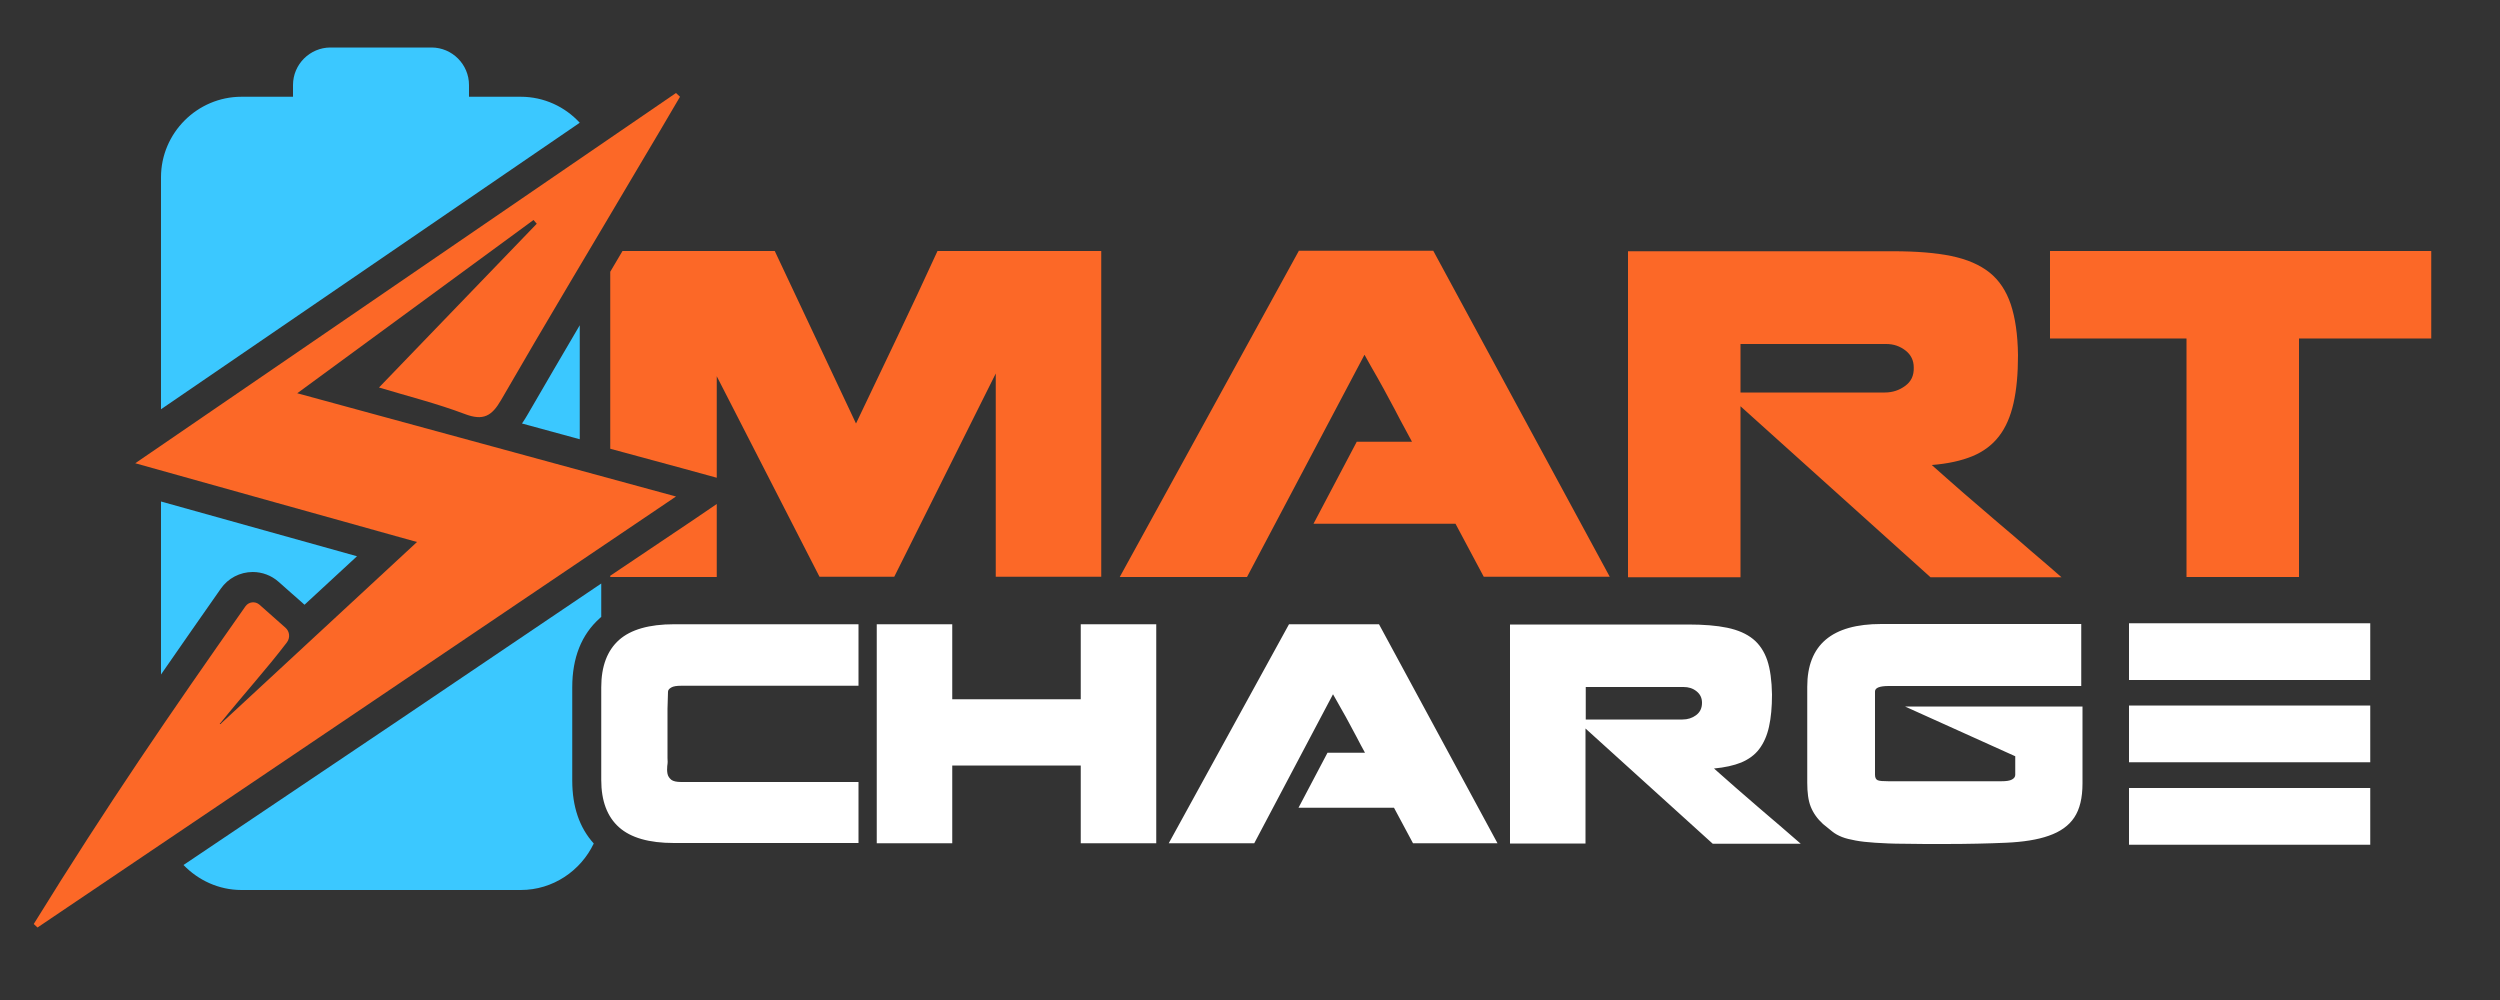
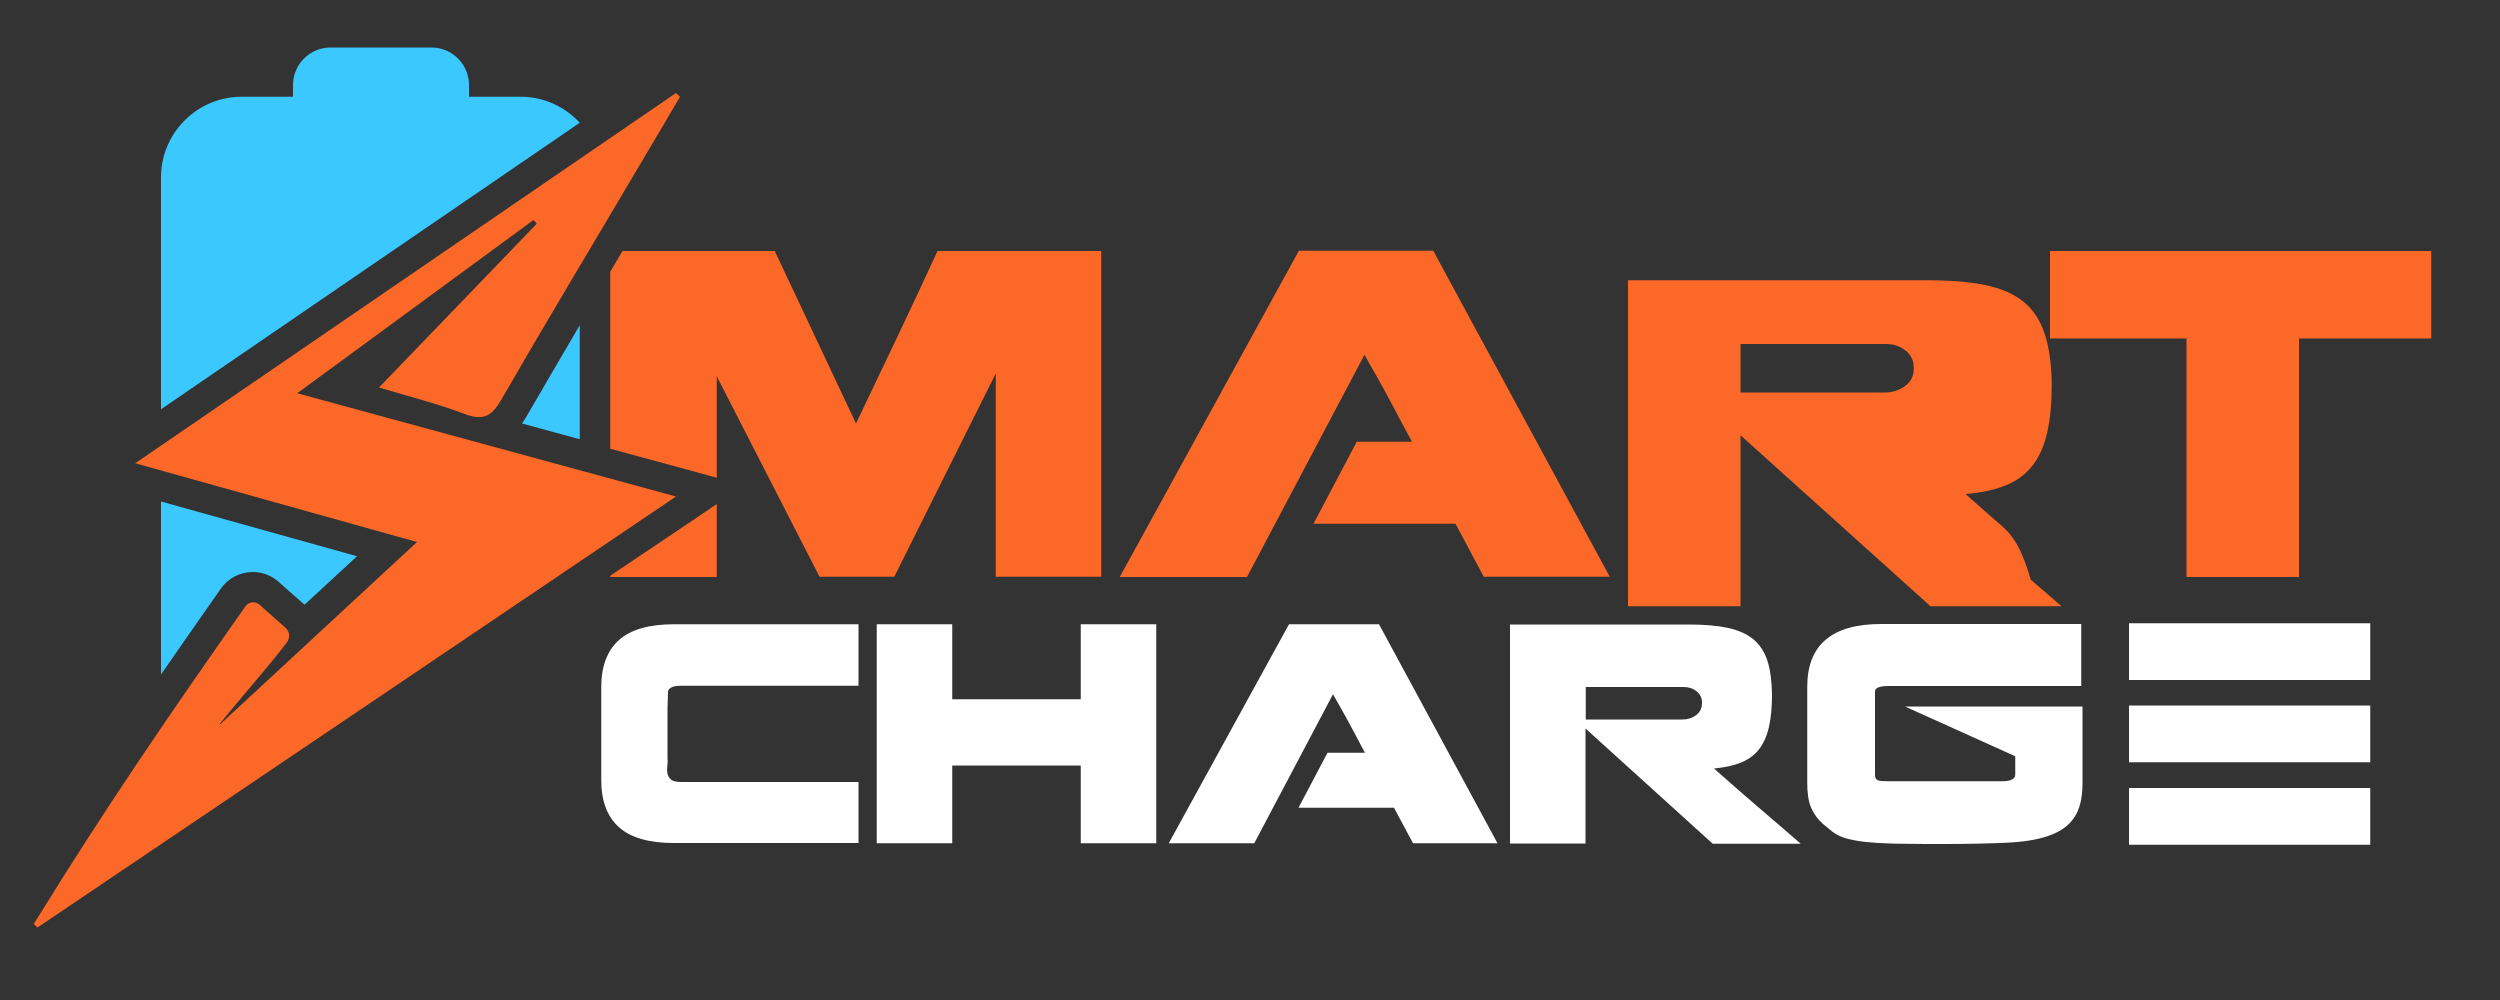
<svg xmlns="http://www.w3.org/2000/svg" version="1.1" x="0px" y="0px" viewBox="0 0 1000 400" style="enable-background:new 0 0 1000 400;" xml:space="preserve">
  <rect x="0" y="0" width="1000" height="400" fill="#333333" stroke="none" />
  <style type="text/css">
	.st0{display:none;}
	.st1{display:inline;}
	.st2{fill:#3BC8FF;}
	.st3{fill:#FFFFFF;}
	.st4{fill:#FC6827;}
</style>
  <g id="Layer_2" class="st0">
    <rect y="-2.8" class="st1" width="1000" height="402.8" />
  </g>
  <g id="Layer_5">
    <g>
      <path class="st3" d="M240.5,274.9c0-8.4,2.4-14.7,7.1-18.9c4.7-4.2,12.1-6.3,22-6.3h73.8v24.6h-70.9c-1.8,0-3.2,0.2-4,0.7    c-0.9,0.5-1.3,1.1-1.3,1.7l-0.2,6.8v19.7c0.1,1,0.1,2-0.1,3.2c-0.1,1.1-0.1,2.1,0.1,3.1c0.2,1,0.7,1.7,1.5,2.4    c0.8,0.6,2.1,0.9,4,0.9h70.9v24.4h-73.8c-10,0-17.3-2.1-22-6.3c-4.7-4.2-7.1-10.5-7.1-18.9V274.9z M380.9,306.2v31.1h-30.2v-87.6    h30.2v30h51.4v-30h30.2v87.6h-30.2v-31.1H380.9z M501.7,337.3h-34.2l48.1-87.6h36l47.4,87.6h-33.8l-7.6-14.2h-38.2l11.6-22H546    c-1.2-2.1-2.2-4.1-3.2-6c-1-1.9-2-3.7-3-5.6c-1-1.9-2-3.7-3.1-5.6c-1.1-1.9-2.2-4-3.5-6.2L501.7,337.3z M634.2,291.4v46H604v-87.6    h71.2c6.2,0,11.4,0.4,15.7,1.3c4.3,0.9,7.7,2.4,10.3,4.5s4.5,5,5.7,8.5c1.2,3.6,1.8,8.2,1.9,13.7c0,5-0.4,9.3-1.2,12.9    c-0.8,3.6-2.1,6.5-3.9,8.9c-1.8,2.4-4.2,4.1-7.2,5.4c-3,1.2-6.6,2-10.9,2.4c2.7,2.4,5.6,4.9,8.5,7.5c3,2.6,6,5.2,9,7.8    c3.1,2.6,6,5.2,9,7.7c2.9,2.5,5.7,4.9,8.2,7.1h-35.2L634.2,291.4z M673,287.8c2.1,0,3.9-0.6,5.4-1.7c1.6-1.2,2.4-2.8,2.4-5    c0-1.9-0.7-3.4-2.2-4.6c-1.5-1.2-3.2-1.7-5.2-1.7h-39.1v13H673z M832.7,274.4h-77.2c-3.6,0-5.5,0.7-5.5,2.2v33.3    c0,1.2,0.4,1.9,1.1,2.2c0.7,0.3,2.2,0.4,4.3,0.4h45.1c2,0,3.4-0.2,4.3-0.7c0.9-0.5,1.3-1.1,1.3-1.9v-7.4l-44.1-19.9h71v30.7    c0,5.9-1.1,10.4-3.3,13.7c-2.2,3.3-5.6,5.7-10.2,7.3c-4.5,1.6-10.3,2.5-17.2,2.8c-6.9,0.3-15.1,0.5-24.4,0.5    c-6.4,0-11.8,0-16.3-0.1c-4.5,0-8.3-0.2-11.5-0.4c-3.1-0.2-5.8-0.5-7.9-0.9c-2.1-0.4-3.9-0.8-5.4-1.4c-1.5-0.6-2.8-1.3-3.9-2.2    c-1.1-0.9-2.3-1.9-3.7-3c-2.3-2.1-3.9-4.4-4.9-6.9c-1-2.5-1.4-5.7-1.4-9.6v-38.4c0-16.8,9.9-25.1,29.6-25.1h80V274.4z     M948.1,304.9h-96.5v-22.7h96.5V304.9z M948.1,272h-96.5v-22.7h96.5V272z M948.1,337.9h-96.5v-22.7h96.5V337.9z" />
    </g>
    <path class="st2" d="M191.4,166.8c0.1,0,0.2,0,0.3,0c0,0,0.1,0,0.1,0C191.7,166.9,191.6,166.8,191.4,166.8z" />
    <path class="st2" d="M213.5,88c0.2,0.3,0.4,0.4,0.5,0.5C213.9,88.4,213.7,88.3,213.5,88L213.5,88z" />
    <path class="st2" d="M166.8,216.8c-9-2.5-17.8-5-26.6-7.4C148.9,211.8,157.8,214.3,166.8,216.8L166.8,216.8z" />
    <g>
      <g>
        <polygon class="st4" points="277,208.2 244.1,230.3 244.1,230.8 286.7,230.8 286.7,201.6    " />
      </g>
      <g>
        <path class="st4" d="M270.5,198.6c-8.8,6-17.6,11.9-26.4,17.8l0,0C252.9,210.5,261.7,204.6,270.5,198.6L270.5,198.6z" />
      </g>
      <g>
        <path class="st4" d="M359,134.6c-5.5,11.6-11.1,23.2-16.6,34.8l-32.5-69H249c-1.6,2.8-3.3,5.5-4.9,8.3v70.8l29.5,8l13.1,3.6     v-40.6l41.1,80.2h29.9l40.6-81.3v81.3h42.2V100.4h-65.5C369.9,111.6,364.5,123,359,134.6z" />
      </g>
      <g>
        <path class="st4" d="M519.5,100.4l-71.6,130.4h50.9l47-88.9c1.8,3.3,3.6,6.4,5.2,9.2c1.6,2.8,3.1,5.6,4.6,8.4     c1.5,2.8,3,5.5,4.4,8.3c1.5,2.8,3.1,5.8,4.8,8.9h-22.1l-17.3,32.8h56.8l11.3,21.2h50.4l-70.6-130.4H519.5z" />
      </g>
      <g>
        <polygon class="st4" points="820,100.4 820,135.4 874.6,135.4 874.6,230.8 919.6,230.8 919.6,135.4 972.5,135.4 972.5,100.4         " />
      </g>
      <g>
-         <path class="st4" d="M798.9,208.8c-4.6-3.9-9-7.7-13.5-11.6c-4.4-3.9-8.7-7.6-12.7-11.2c6.4-0.5,11.8-1.7,16.2-3.5     c4.4-1.8,8-4.5,10.7-8c2.7-3.5,4.6-7.9,5.8-13.2c1.2-5.3,1.8-11.7,1.8-19.2c-0.1-8.2-1.1-15-2.9-20.4c-1.8-5.3-4.6-9.6-8.5-12.7     c-3.9-3.1-9-5.3-15.3-6.6c-6.3-1.3-14.1-1.9-23.3-1.9H651.2v130.4h45v-68.4l76,68.4h52.4c-3.8-3.3-7.9-6.9-12.3-10.6     C807.9,216.5,803.5,212.6,798.9,208.8z M762,154.4c-2.3,1.7-5,2.6-8.1,2.6h-57.7v-19.4h58.3c3,0,5.5,0.9,7.7,2.6     c2.2,1.7,3.3,4,3.3,6.8C765.6,150.3,764.4,152.7,762,154.4z" />
+         <path class="st4" d="M798.9,208.8c-4.4-3.9-8.7-7.6-12.7-11.2c6.4-0.5,11.8-1.7,16.2-3.5     c4.4-1.8,8-4.5,10.7-8c2.7-3.5,4.6-7.9,5.8-13.2c1.2-5.3,1.8-11.7,1.8-19.2c-0.1-8.2-1.1-15-2.9-20.4c-1.8-5.3-4.6-9.6-8.5-12.7     c-3.9-3.1-9-5.3-15.3-6.6c-6.3-1.3-14.1-1.9-23.3-1.9H651.2v130.4h45v-68.4l76,68.4h52.4c-3.8-3.3-7.9-6.9-12.3-10.6     C807.9,216.5,803.5,212.6,798.9,208.8z M762,154.4c-2.3,1.7-5,2.6-8.1,2.6h-57.7v-19.4h58.3c3,0,5.5,0.9,7.7,2.6     c2.2,1.7,3.3,4,3.3,6.8C765.6,150.3,764.4,152.7,762,154.4z" />
      </g>
    </g>
    <g>
      <g>
        <path class="st4" d="M13.5,369.6c29.5-47.8,54.7-84.4,84.7-127.1c1.3-1.8,3.8-2.1,5.5-0.7c3,2.6,7.5,6.7,10.5,9.3     c1.7,1.5,1.9,4,0.6,5.8c-8.3,10.9-16.6,19.9-27.1,32.9c-0.4-0.6,1.1,0.2,0.7-0.4c25.4-23.5,50.9-47.1,78.4-72.6     C128,206,92.4,196,54.1,185.3L270.4,37.2c0.9,0.8,0.7,0.7,1.6,1.5c-5.4,9.2-10.8,18.4-16.3,27.6c-18.4,31.2-37.1,62.2-55.2,93.6     c-3.8,6.6-7.2,8.5-14.6,5.7c-11.1-4.2-22.7-7.1-34.3-10.6c21.3-22.1,42.2-43.8,63.1-65.5c-0.8-0.9-0.5-0.6-1.3-1.5l-94.5,69.3     c51.4,14,100.1,27.3,151.5,41.3C184.2,256.9,99.6,313.9,15,371C14.1,370.2,14.3,370.4,13.5,369.6z" />
      </g>
    </g>
    <g>
      <path class="st2" d="M231.9,49.1c-5.9-6.4-14.3-10.4-23.6-10.4h-20.7v-4.7c0-8.2-6.7-15-15-15h-40.4c-8.2,0-15,6.7-15,15v4.7H96.6    c-17.7,0-32.2,14.5-32.2,32.2v92.8L231.9,49.1z" />
      <path class="st2" d="M64.4,200.6v69.2c8-11.6,16-23,23.9-34.3c2.9-4.2,7.7-6.7,12.8-6.7c3.8,0,7.5,1.4,10.3,3.9    c1.5,1.3,3.4,3,5.2,4.6c1.9,1.6,3.7,3.3,5.2,4.6l21-19.4L64.4,200.6z" />
      <path class="st2" d="M231.9,130.1c-7,11.9-14,23.9-20.9,35.8c-0.5,0.8-1.2,2.1-2.2,3.5l23.1,6.3V130.1z" />
      <g>
-         <path class="st2" d="M228.9,312.2v-37.3c0-11.8,3.7-21.1,11-27.6c0.2-0.2,0.4-0.4,0.6-0.5v-13.4l-81.3,54.9L73.4,346     c5.9,6.1,14.1,10,23.2,10h111.7c12.9,0,24-7.7,29.2-18.6C231.8,331.1,228.9,322.7,228.9,312.2z" />
-       </g>
+         </g>
    </g>
  </g>
</svg>